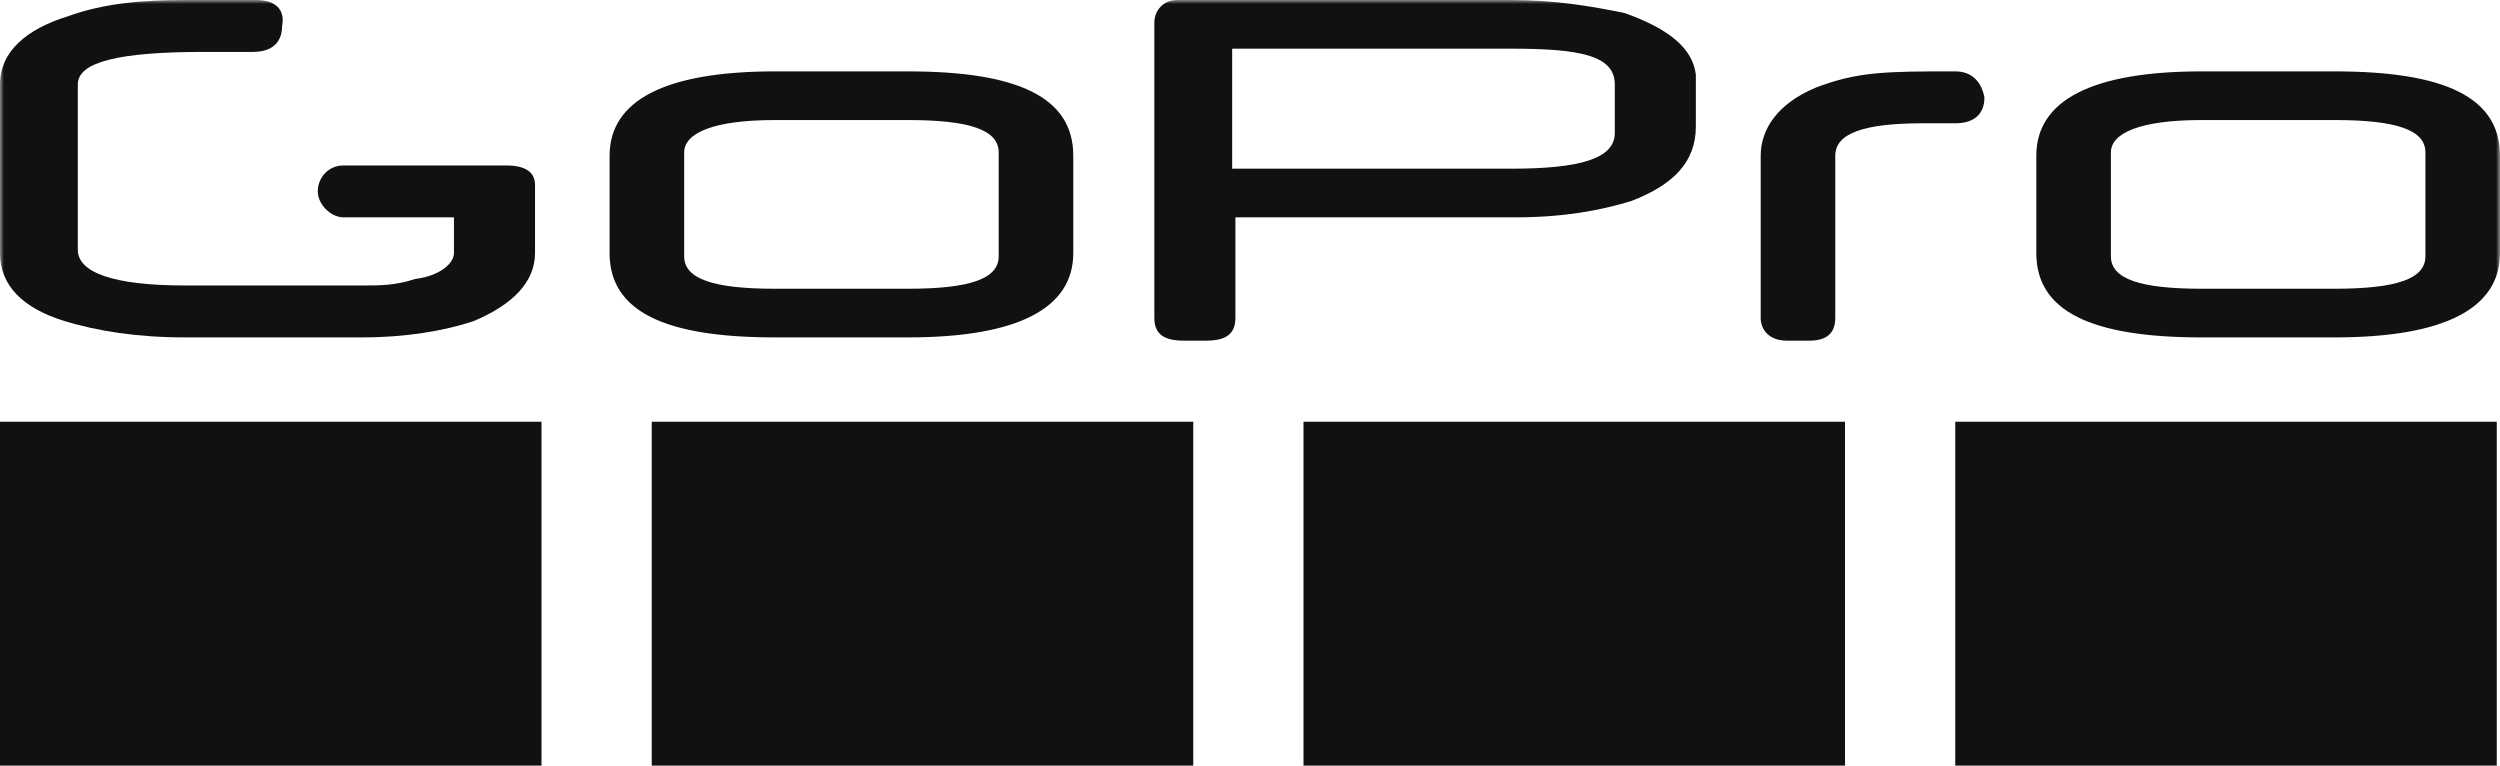
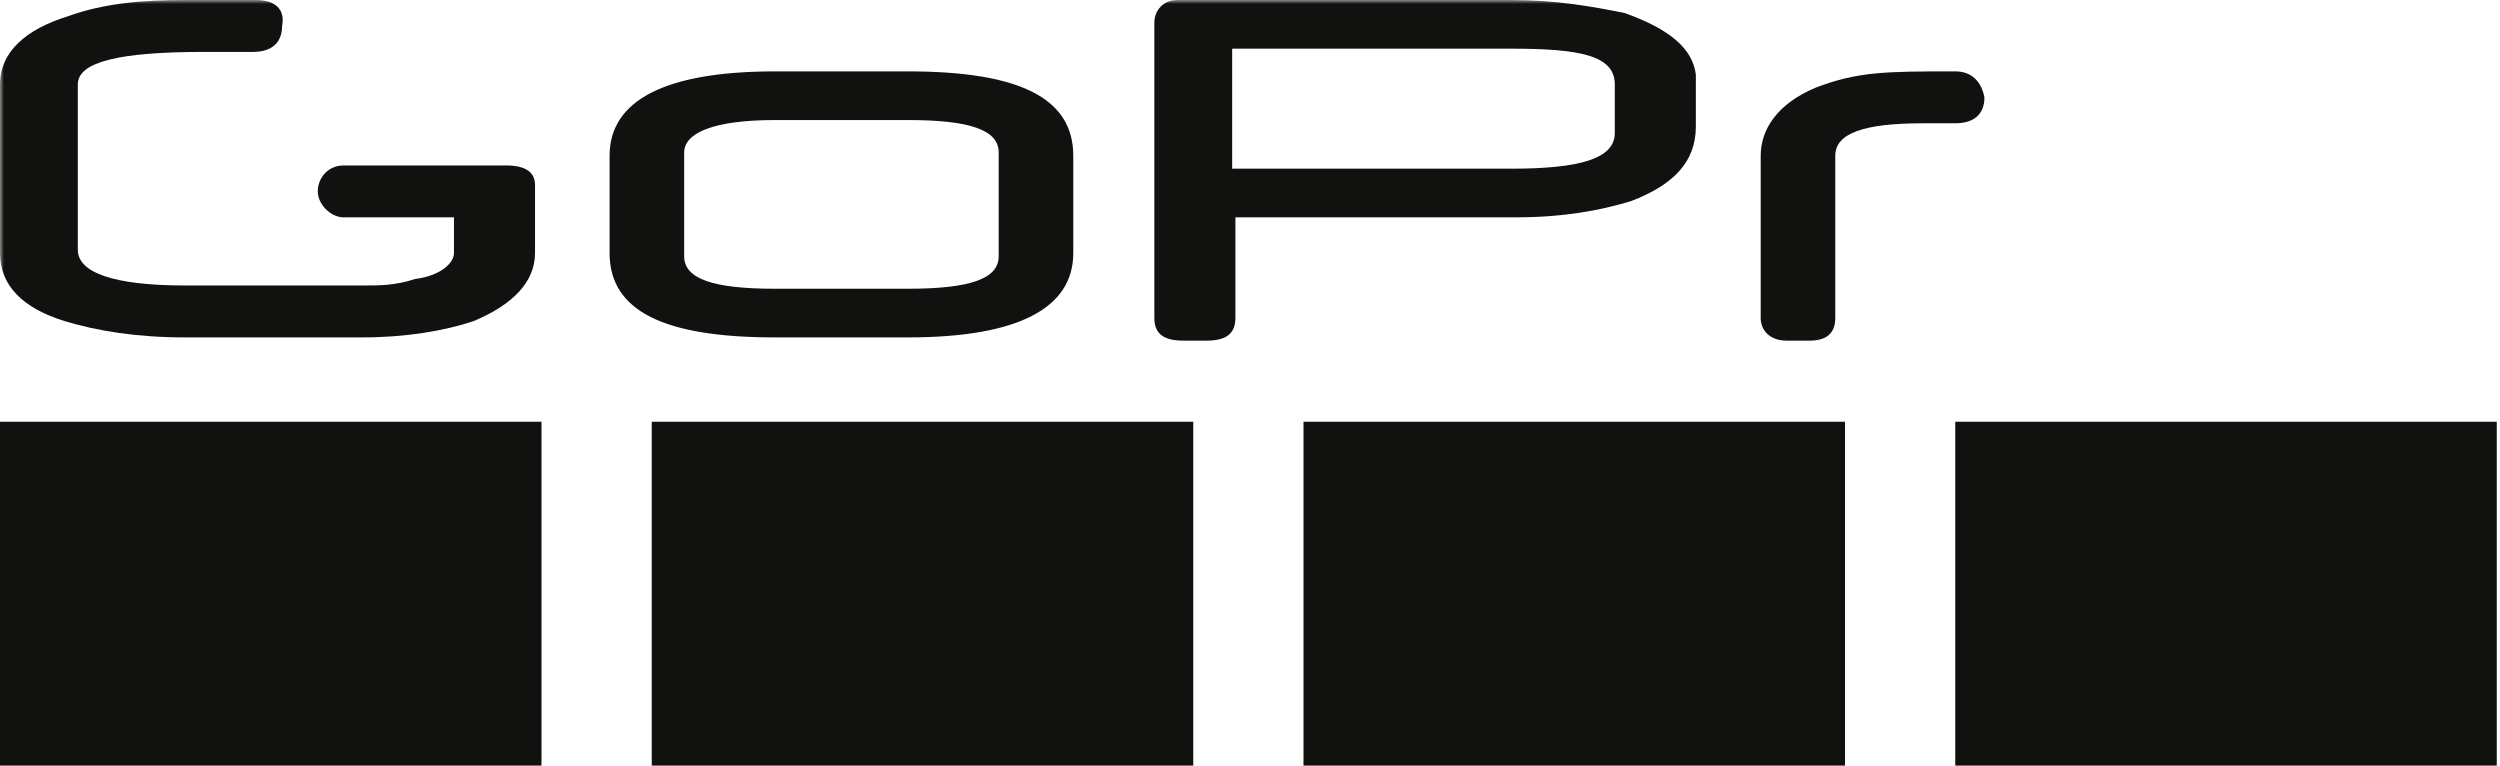
<svg xmlns="http://www.w3.org/2000/svg" fill="none" viewBox="0 0 320 98">
  <mask id="a" width="320" height="98" x="0" y="0" maskUnits="userSpaceOnUse" style="mask-type:luminance">
    <path fill="#fff" d="M0 0h320v98H0z" />
  </mask>
  <g mask="url(#a)">
    <path fill="#111110" d="M116.213 36.959H99.196c-7.886 0-11.622-1.246-11.622-4.153V19.518c0-2.492 3.736-4.152 11.622-4.152h17.017c7.885 0 11.621 1.245 11.621 4.152v13.288c0 2.907-3.736 4.153-11.621 4.153m0 6.229c14.111 0 21.167-3.738 21.167-10.797V19.933c0-7.474-7.056-10.796-21.167-10.796H99.196c-14.112 0-21.168 3.737-21.168 10.796v12.458c0 7.474 7.056 10.797 21.168 10.797z" />
  </g>
  <mask id="b" width="320" height="98" x="0" y="0" maskUnits="userSpaceOnUse" style="mask-type:luminance">
-     <path fill="#fff" d="M0 0h320v98H0z" />
-   </mask>
+     </mask>
  <g mask="url(#b)">
-     <path fill="#111110" d="M298.833 36.959h-17.017c-7.886 0-11.622-1.246-11.622-4.153V19.518c0-2.492 3.736-4.152 11.622-4.152h17.017c7.885 0 11.621 1.245 11.621 4.152v13.288c0 2.907-3.736 4.153-11.621 4.153m0 6.229C312.944 43.188 320 39.45 320 32.39V19.933c0-7.474-7.056-10.796-21.167-10.796h-17.017c-14.112 0-21.168 3.737-21.168 10.796v12.458c0 7.474 7.056 10.797 21.168 10.797z" />
+     <path fill="#111110" d="M298.833 36.959h-17.017c-7.886 0-11.622-1.246-11.622-4.153V19.518c0-2.492 3.736-4.152 11.622-4.152h17.017v13.288c0 2.907-3.736 4.153-11.621 4.153m0 6.229C312.944 43.188 320 39.45 320 32.39V19.933c0-7.474-7.056-10.796-21.167-10.796h-17.017c-14.112 0-21.168 3.737-21.168 10.796v12.458c0 7.474 7.056 10.797 21.168 10.797z" />
  </g>
  <mask id="c" width="320" height="98" x="0" y="0" maskUnits="userSpaceOnUse" style="mask-type:luminance">
    <path fill="#fff" d="M0 0h320v98H0z" />
  </mask>
  <g mask="url(#c)">
    <path fill="#111110" d="M68.483 32.39v-8.72q0-2.492-3.736-2.492H43.995c-2.075 0-3.32 1.661-3.32 3.322s1.66 3.322 3.32 3.322h14.111v4.568c0 1.246-1.66 2.907-4.98 3.322-2.49.83-4.566.83-6.64.83H23.657c-9.131 0-13.697-1.66-13.697-4.567V10.797c0-2.907 5.396-4.153 16.187-4.153h6.226c2.49 0 3.735-1.246 3.735-3.322.415-2.076-.83-3.322-3.32-3.322h-9.131C18.262 0 13.28.415 8.716 2.076 3.32 3.737 0 6.644 0 10.796V32.39c0 4.152 2.905 7.06 8.3 8.72 4.151 1.246 9.132 2.076 15.358 2.076h22.827c5.396 0 10.376-.83 14.112-2.076 4.98-2.076 7.886-4.983 7.886-8.72" />
  </g>
  <mask id="d" width="320" height="98" x="0" y="0" maskUnits="userSpaceOnUse" style="mask-type:luminance">
    <path fill="#fff" d="M0 0h320v98H0z" />
  </mask>
  <g mask="url(#d)">
    <path fill="#111110" d="M206.693 17.025c0 3.323-4.566 4.568-13.282 4.568h-35.694V6.23h35.694c8.716 0 13.282.83 13.282 4.568zm1.245-15.364C203.787.831 199.222 0 193.411 0h-42.749c-1.661 0-2.906 1.246-2.906 2.907v37.788c0 2.076 1.245 2.907 3.736 2.907h2.905c2.49 0 3.735-.83 3.735-2.907V27.822h35.694c6.226 0 10.792-.83 14.942-2.076 5.396-2.076 8.301-4.983 8.301-9.551V9.55c-.415-3.322-3.32-5.814-9.131-7.89" />
  </g>
  <mask id="e" width="320" height="98" x="0" y="0" maskUnits="userSpaceOnUse" style="mask-type:luminance">
    <path fill="#fff" d="M0 0h320v98H0z" />
  </mask>
  <g mask="url(#e)">
    <path fill="#111110" d="M250.272 9.137c-8.716 0-12.451 0-17.847 2.076-4.98 2.076-7.055 5.398-7.055 8.72v20.763c0 1.661 1.245 2.907 3.32 2.907h2.905c2.076 0 3.321-.83 3.321-2.907V19.933c0-2.906 3.735-4.152 11.206-4.152h4.15c2.491 0 3.736-1.246 3.736-3.322-.415-2.076-1.66-3.322-3.736-3.322" />
  </g>
  <path fill="#111110" d="M0 53.984h69.313v44.017H0zm83.424 0h69.313v44.017H83.424zm83.424 0h69.313v44.017h-69.313zm83.424 0h69.313v44.017h-69.313z" />
</svg>